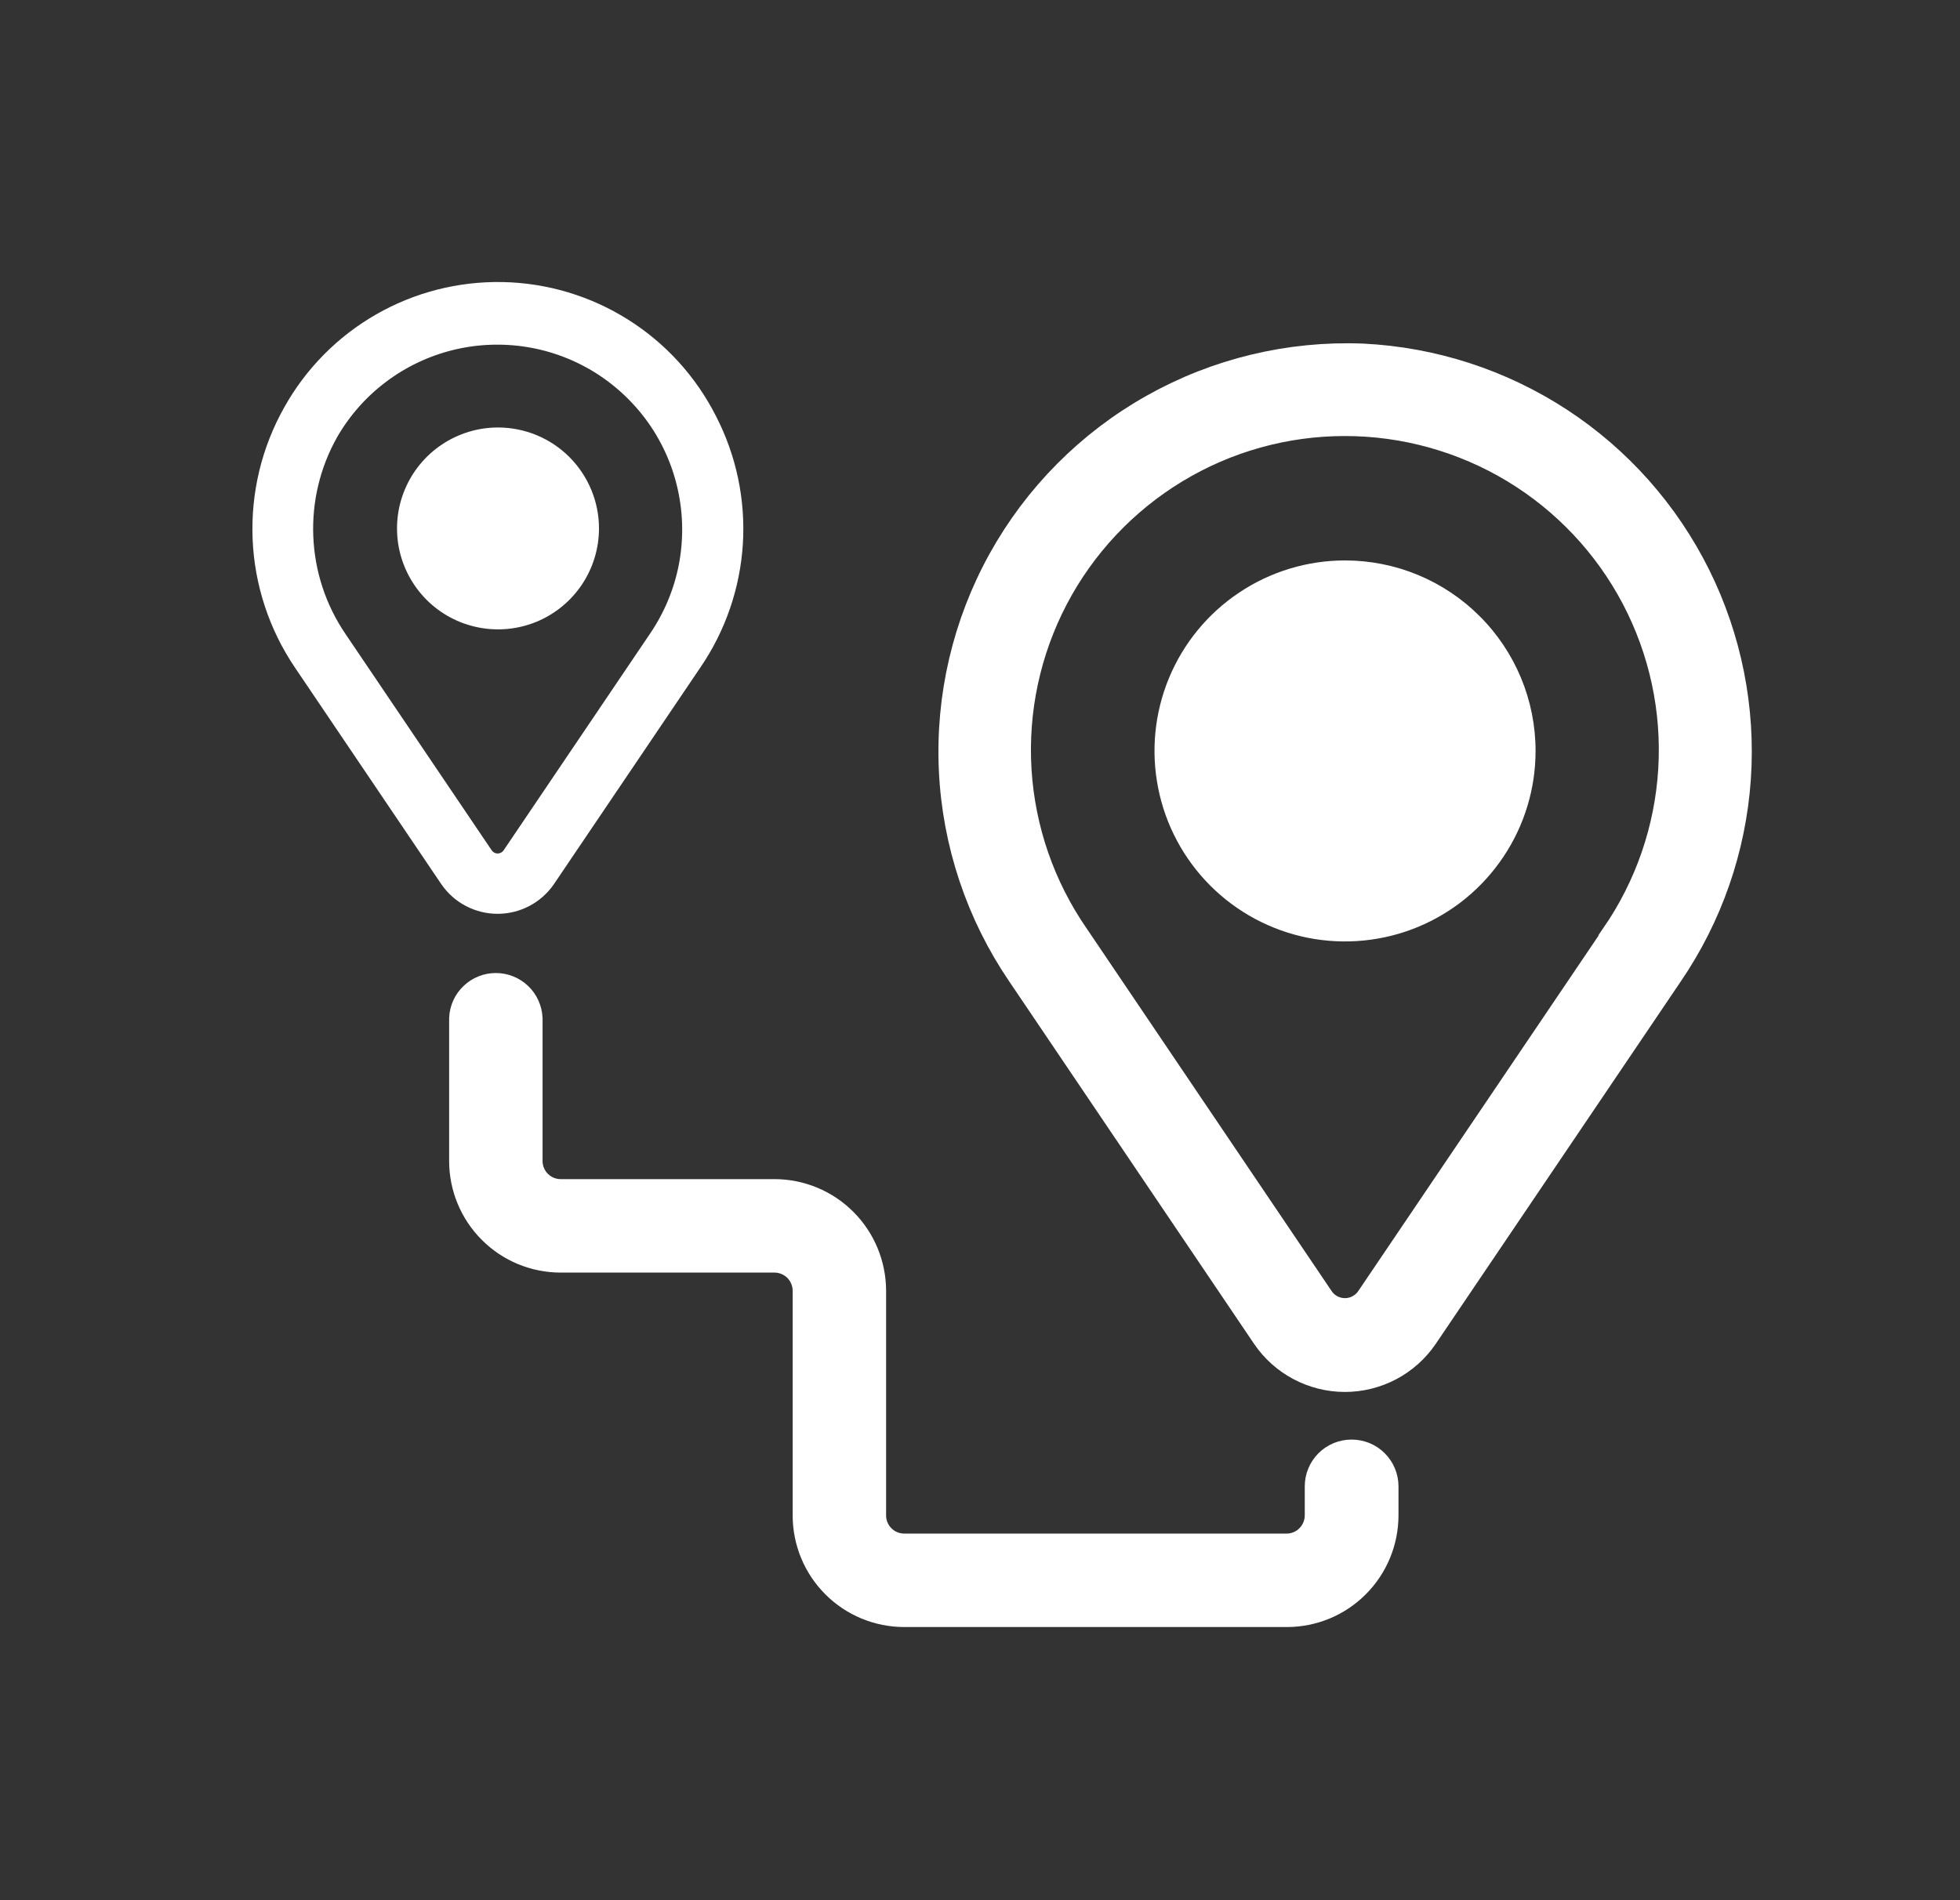
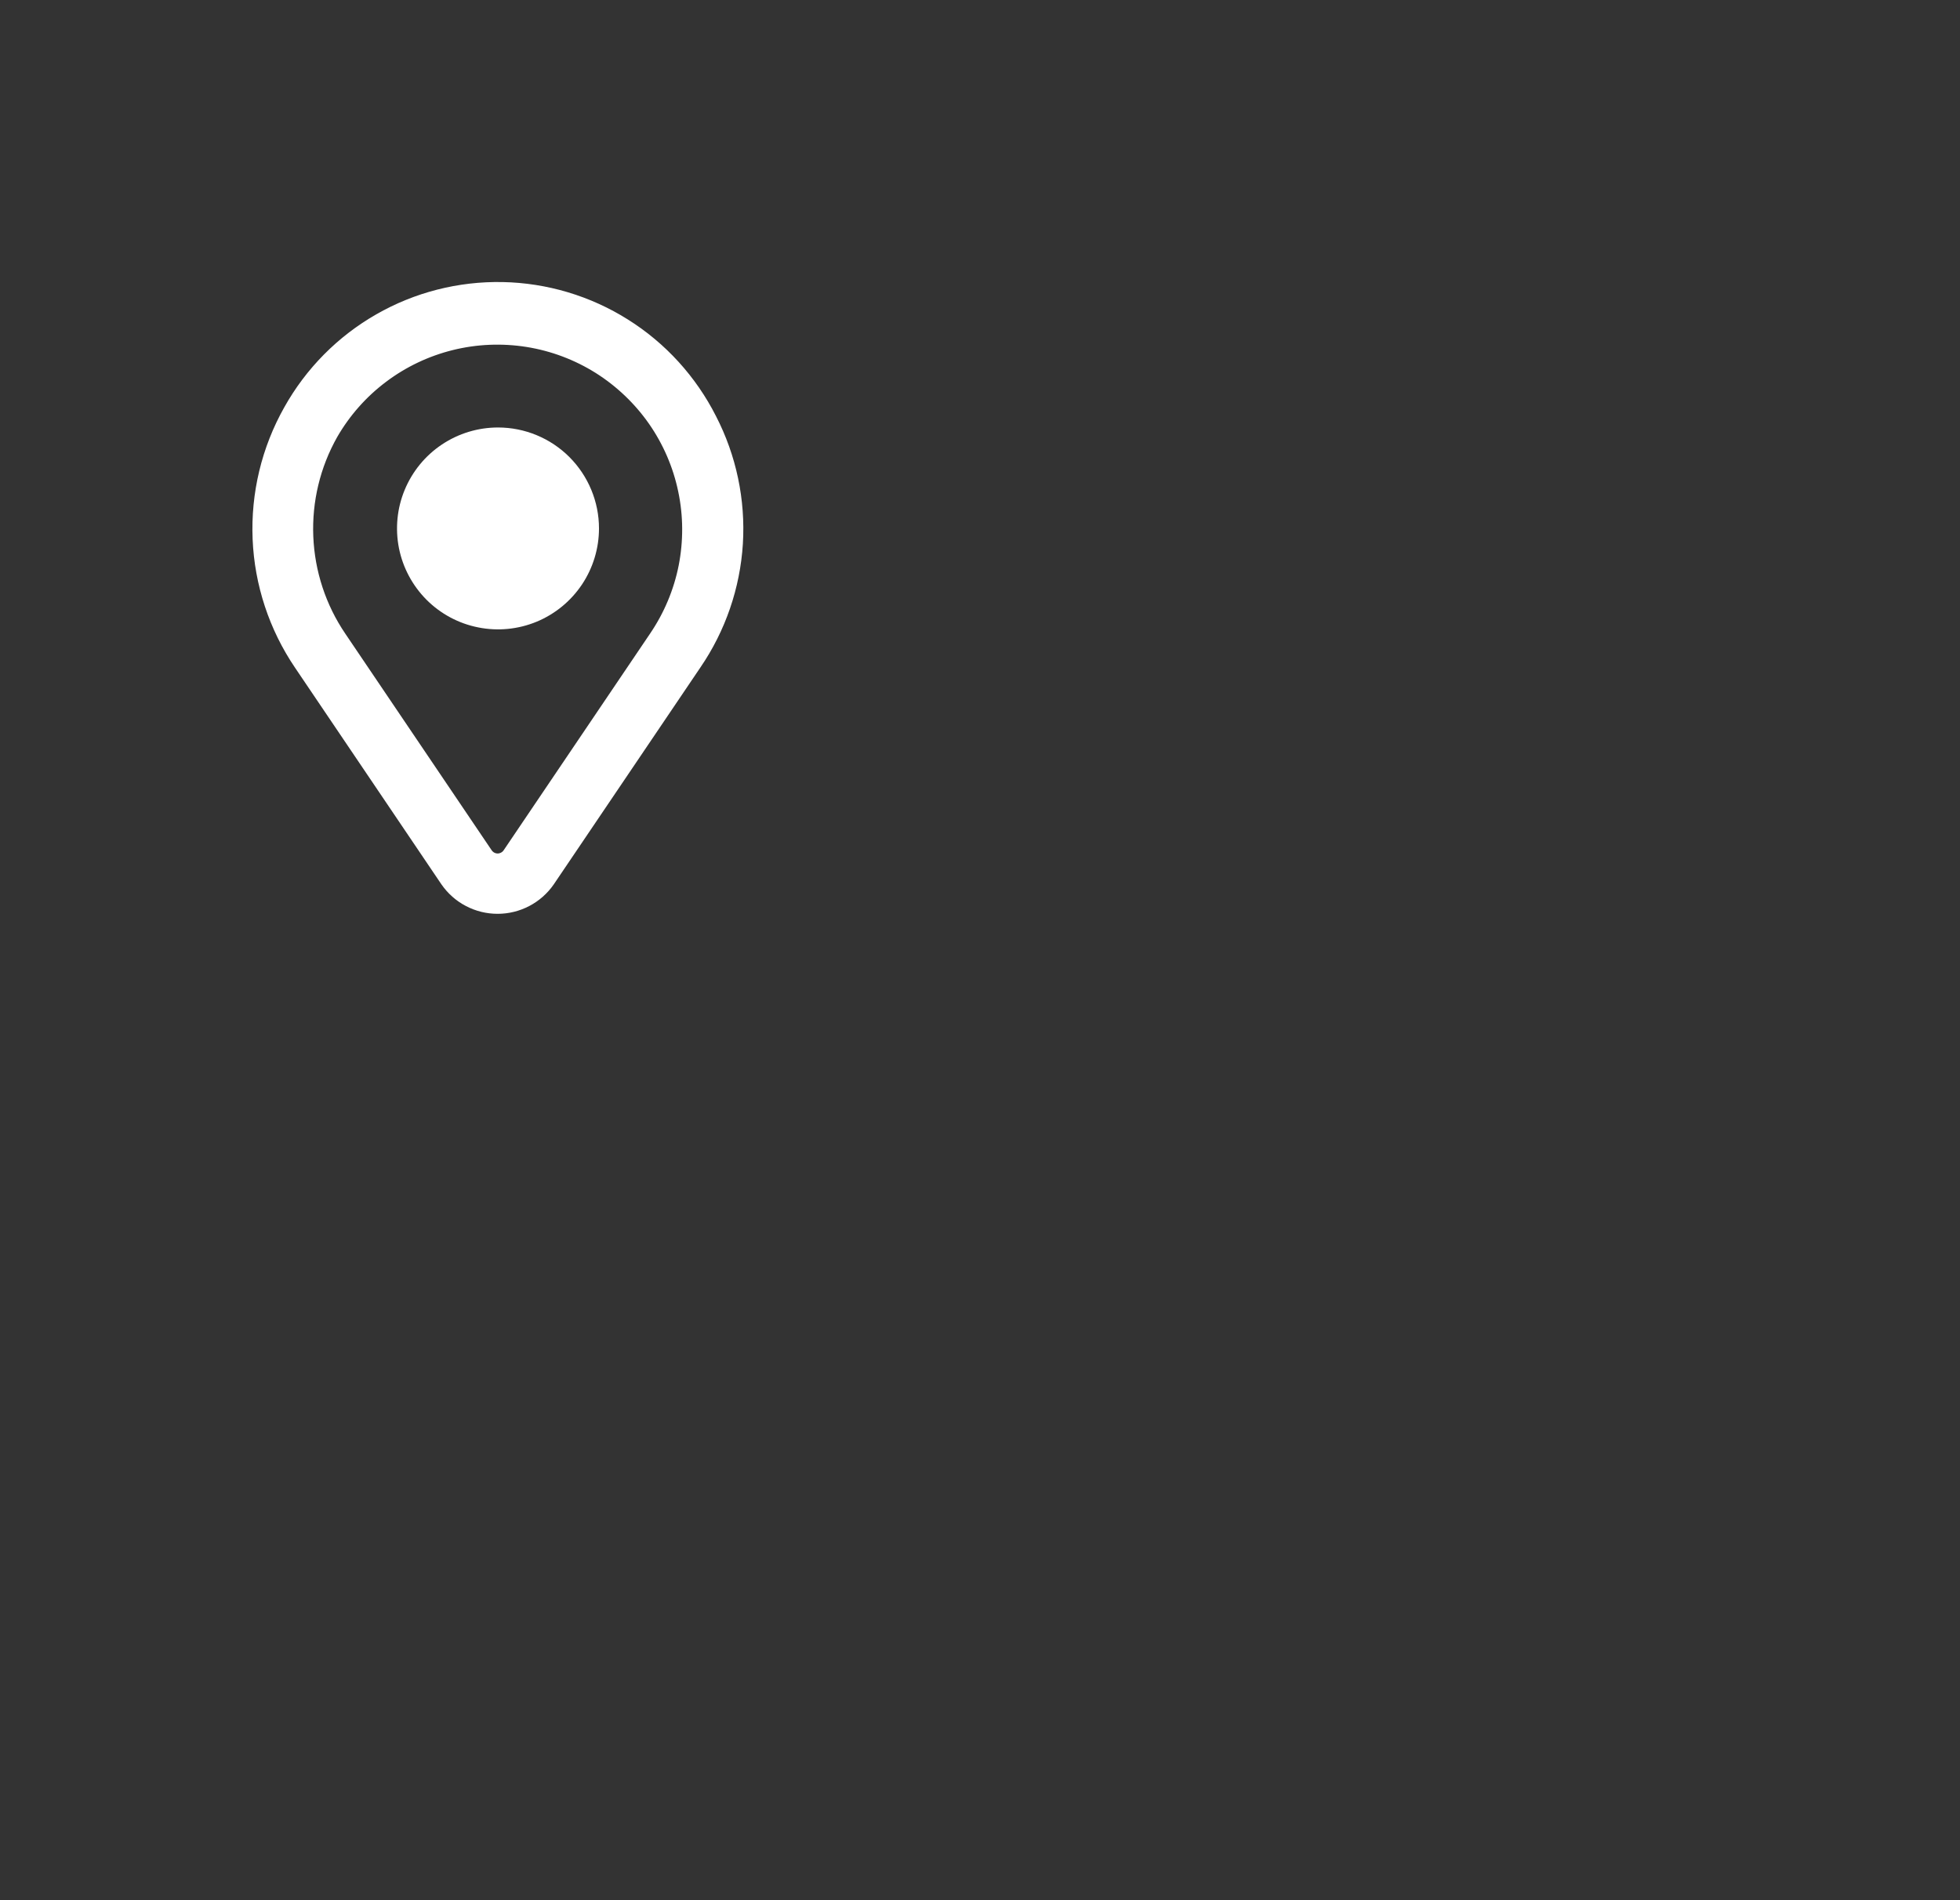
<svg xmlns="http://www.w3.org/2000/svg" width="33" height="32" viewBox="0 0 33 32" fill="none">
  <rect x="0" y="0" width="33" height="32" fill="#333333" stroke="none" />
  <path d="M10.085 8.899C10.085 9.235 9.985 9.564 9.798 9.844C9.611 10.123 9.346 10.341 9.035 10.47C8.725 10.598 8.383 10.632 8.053 10.566C7.723 10.501 7.42 10.339 7.182 10.101C6.945 9.863 6.783 9.561 6.717 9.231C6.652 8.901 6.685 8.559 6.814 8.249C6.943 7.938 7.161 7.672 7.44 7.486C7.72 7.299 8.048 7.199 8.385 7.199C8.835 7.199 9.268 7.378 9.587 7.697C9.905 8.016 10.085 8.448 10.085 8.899Z" fill="white" />
-   <path d="M25.854 12.646C25.854 13.281 25.666 13.901 25.313 14.428C24.961 14.956 24.46 15.367 23.874 15.61C23.288 15.853 22.642 15.916 22.02 15.793C21.398 15.669 20.826 15.363 20.378 14.915C19.929 14.466 19.623 13.894 19.5 13.272C19.376 12.65 19.439 12.005 19.682 11.418C19.925 10.832 20.336 10.331 20.864 9.979C21.391 9.626 22.012 9.438 22.646 9.438C23.497 9.438 24.313 9.776 24.914 10.378C25.516 10.979 25.854 11.795 25.854 12.646Z" fill="white" />
  <path d="M9.118 14.751L11.586 11.099C11.982 10.52 12.214 9.844 12.258 9.144C12.301 8.444 12.154 7.745 11.832 7.121C11.515 6.495 11.034 5.966 10.44 5.593C9.846 5.219 9.161 5.014 8.46 5C7.758 4.986 7.066 5.162 6.457 5.512C5.848 5.861 5.346 6.369 5.004 6.982C4.646 7.617 4.473 8.34 4.503 9.068C4.533 9.796 4.766 10.502 5.175 11.105L7.638 14.751C7.721 14.871 7.831 14.969 7.96 15.036C8.089 15.104 8.232 15.139 8.378 15.139C8.523 15.139 8.667 15.104 8.796 15.036C8.924 14.969 9.035 14.871 9.118 14.751ZM8.071 14.459L5.607 10.812C5.252 10.289 5.051 9.677 5.025 9.045C4.999 8.413 5.149 7.787 5.46 7.236C5.686 6.844 5.988 6.502 6.35 6.23C6.711 5.958 7.123 5.762 7.562 5.653C8.001 5.544 8.457 5.525 8.904 5.596C9.35 5.667 9.778 5.828 10.161 6.068C10.543 6.309 10.874 6.624 11.133 6.995C11.391 7.366 11.572 7.785 11.664 8.228C11.757 8.67 11.759 9.127 11.672 9.571C11.584 10.014 11.407 10.435 11.153 10.809L8.687 14.459C8.653 14.509 8.607 14.551 8.553 14.579C8.499 14.608 8.44 14.623 8.379 14.623C8.318 14.623 8.258 14.608 8.204 14.579C8.151 14.551 8.105 14.509 8.071 14.459Z" fill="white" stroke="white" stroke-width="0.5" />
-   <path d="M22.937 6.136C21.729 6.088 20.53 6.376 19.477 6.969C18.422 7.562 17.554 8.437 16.968 9.494C16.382 10.552 16.101 11.752 16.157 12.96C16.213 14.168 16.604 15.337 17.285 16.336L21.405 22.436C21.543 22.638 21.727 22.803 21.943 22.917C22.159 23.031 22.4 23.091 22.644 23.091C22.888 23.091 23.129 23.031 23.345 22.917C23.561 22.803 23.745 22.638 23.883 22.436L28.006 16.336C28.661 15.378 29.049 14.263 29.129 13.105C29.209 11.947 28.979 10.789 28.463 9.75C27.946 8.71 27.162 7.827 26.191 7.192C25.219 6.557 24.096 6.193 22.937 6.136ZM27.283 15.836L23.16 21.936C23.103 22.021 23.026 22.09 22.936 22.138C22.847 22.186 22.746 22.211 22.645 22.211C22.543 22.211 22.442 22.186 22.352 22.138C22.262 22.09 22.186 22.021 22.129 21.936L18.009 15.836C17.424 14.991 17.081 14.001 17.018 12.975C16.955 11.949 17.174 10.925 17.651 10.014C18.128 9.104 18.845 8.341 19.724 7.808C20.603 7.275 21.612 6.993 22.64 6.993C23.668 6.992 24.677 7.273 25.557 7.804C26.437 8.336 27.155 9.098 27.633 10.008C28.111 10.918 28.331 11.942 28.269 12.968C28.207 13.994 27.866 14.984 27.282 15.83L27.283 15.836Z" fill="white" stroke="white" stroke-width="0.7" />
-   <path d="M22.755 24.593C22.639 24.593 22.528 24.639 22.446 24.721C22.364 24.803 22.318 24.914 22.318 25.03V25.521C22.317 25.695 22.248 25.861 22.125 25.984C22.003 26.107 21.836 26.176 21.663 26.176H15.224C15.05 26.176 14.883 26.107 14.761 25.984C14.638 25.861 14.569 25.695 14.569 25.521V21.736C14.568 21.331 14.407 20.942 14.12 20.655C13.834 20.369 13.445 20.207 13.04 20.207H9.44C9.266 20.207 9.1 20.138 8.977 20.015C8.854 19.892 8.785 19.726 8.785 19.552V17.152C8.779 17.04 8.731 16.934 8.65 16.857C8.568 16.779 8.46 16.736 8.348 16.736C8.236 16.736 8.128 16.779 8.047 16.857C7.965 16.934 7.917 17.04 7.912 17.152V19.552C7.912 19.958 8.073 20.346 8.36 20.633C8.646 20.92 9.035 21.081 9.441 21.081H13.041C13.214 21.081 13.381 21.151 13.504 21.273C13.626 21.396 13.695 21.562 13.696 21.736V25.521C13.696 25.927 13.857 26.315 14.144 26.602C14.43 26.889 14.819 27.05 15.225 27.05H21.667C22.072 27.05 22.461 26.889 22.747 26.602C23.034 26.315 23.195 25.927 23.196 25.521V25.03C23.196 24.972 23.184 24.915 23.162 24.862C23.14 24.809 23.107 24.76 23.066 24.72C23.025 24.679 22.977 24.647 22.923 24.625C22.87 24.604 22.812 24.593 22.755 24.593Z" fill="white" stroke="white" stroke-width="0.7" />
</svg>